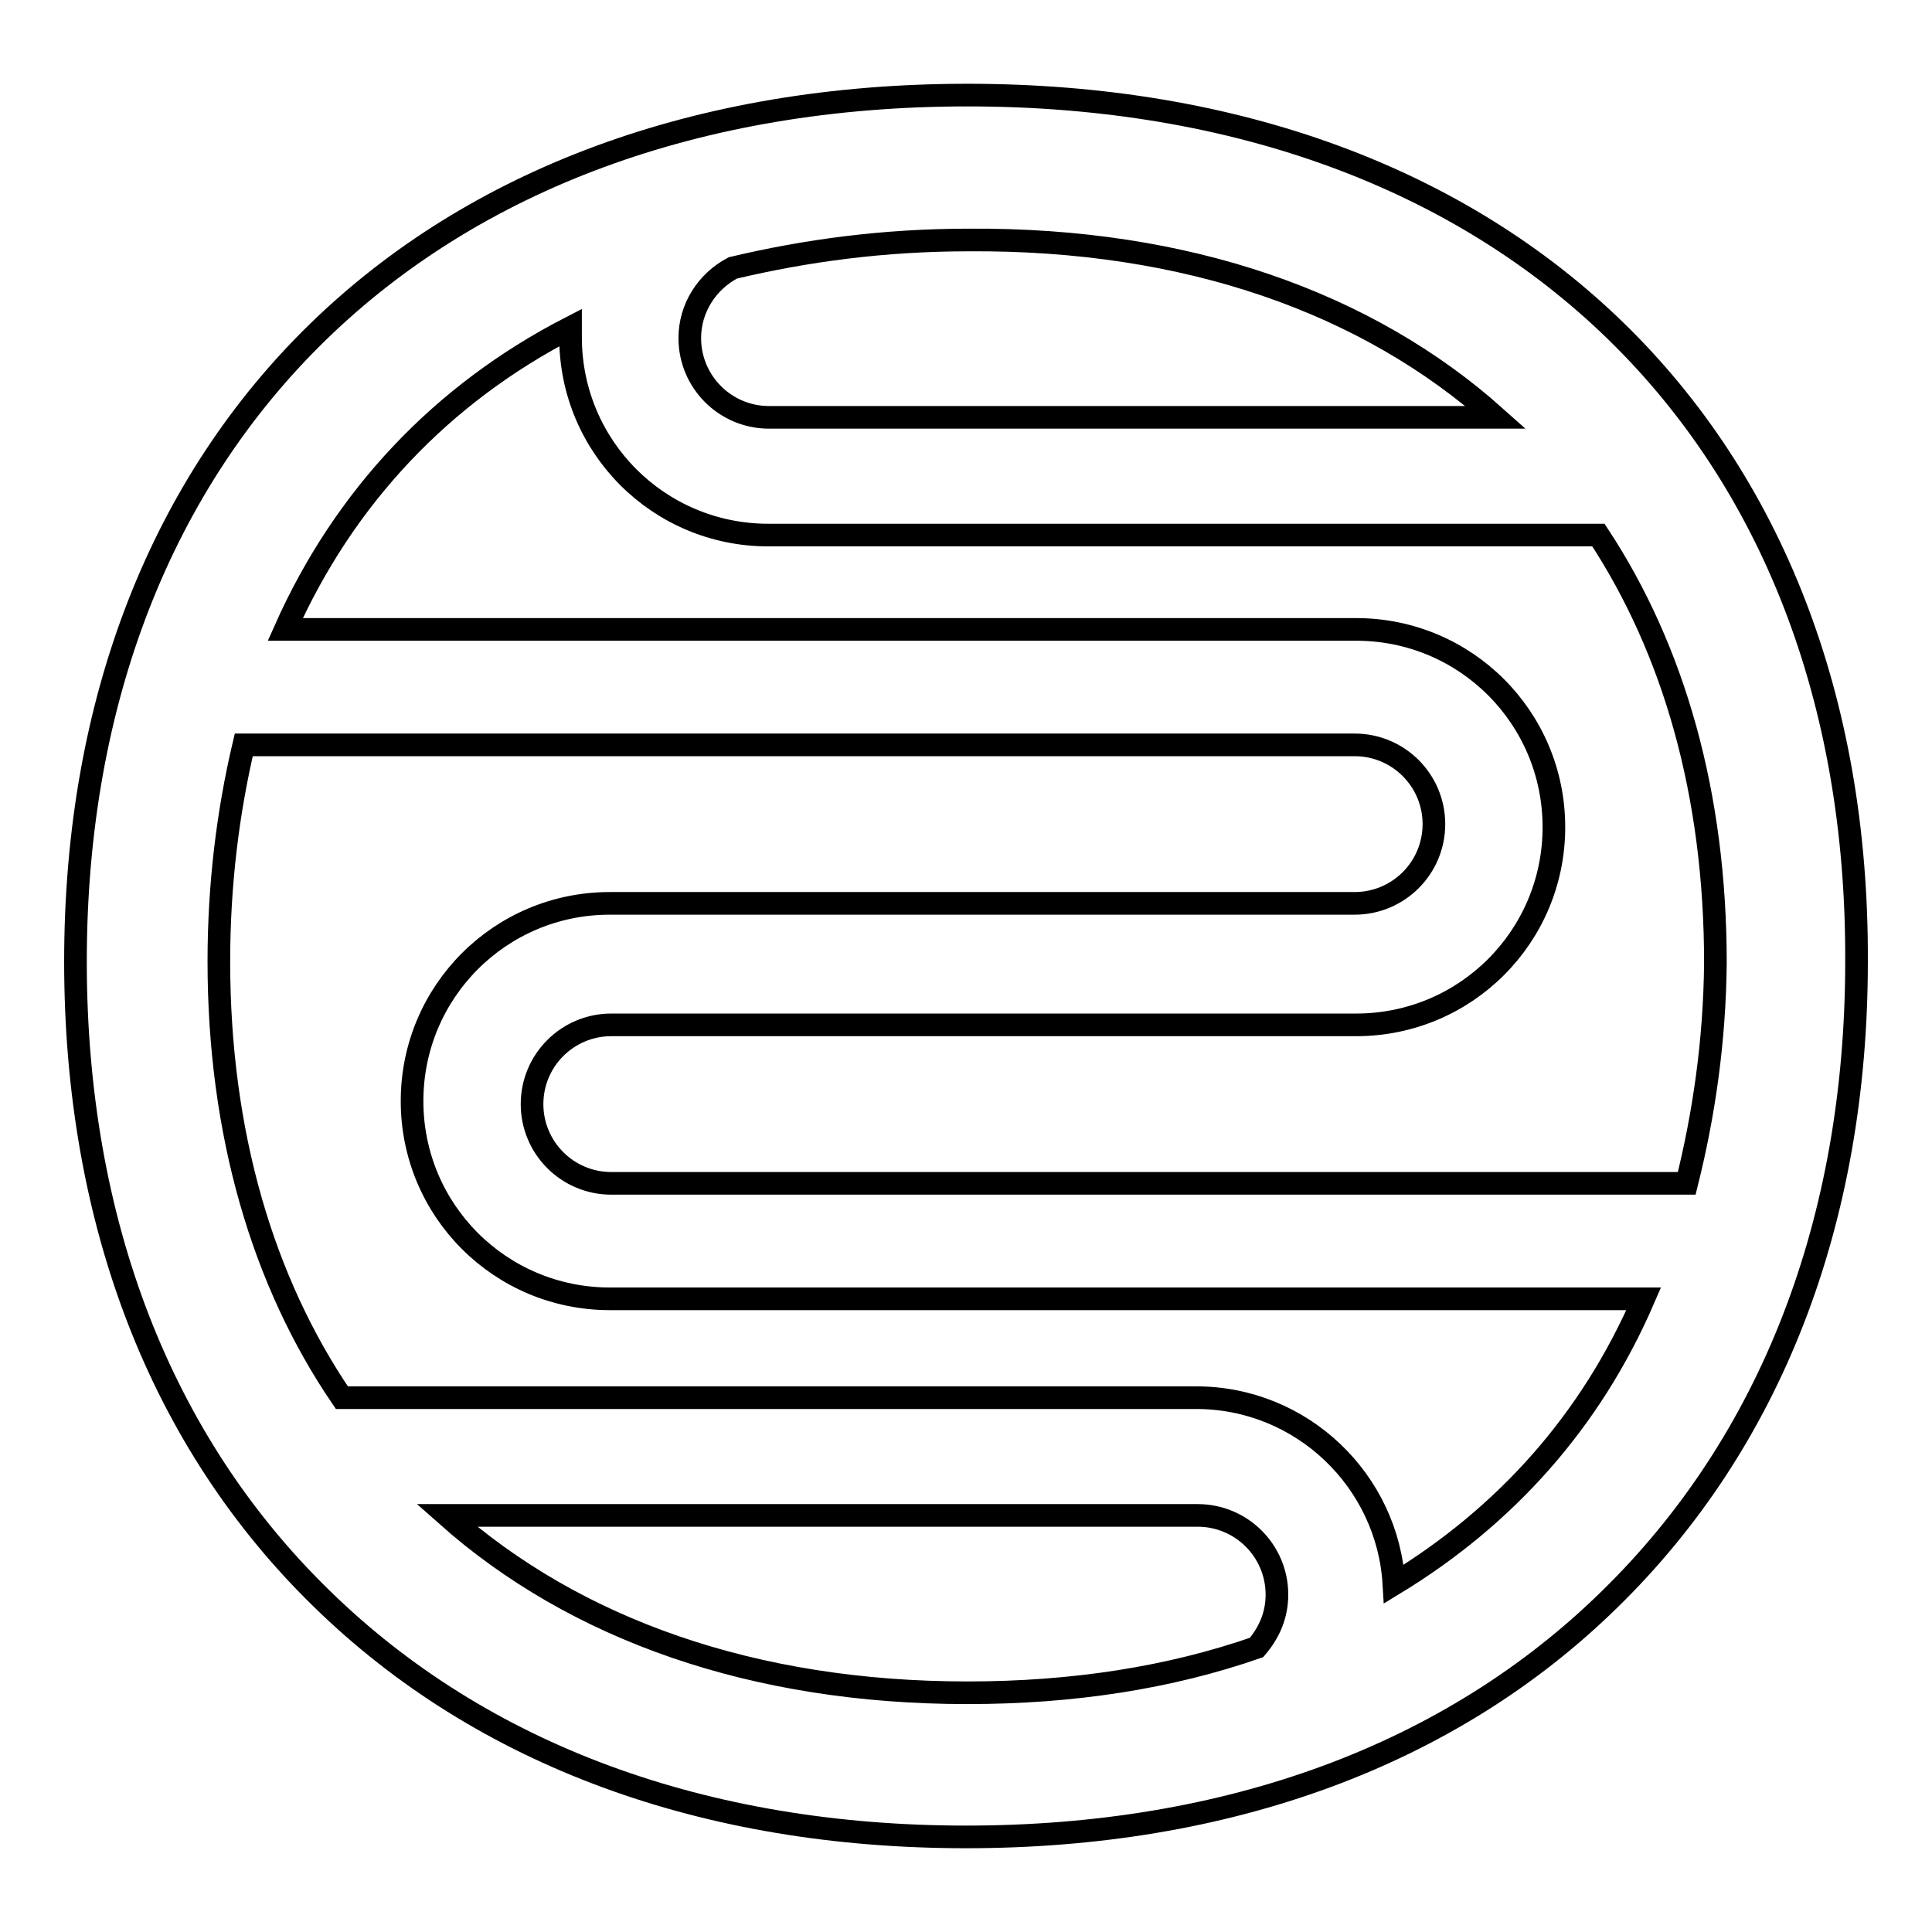
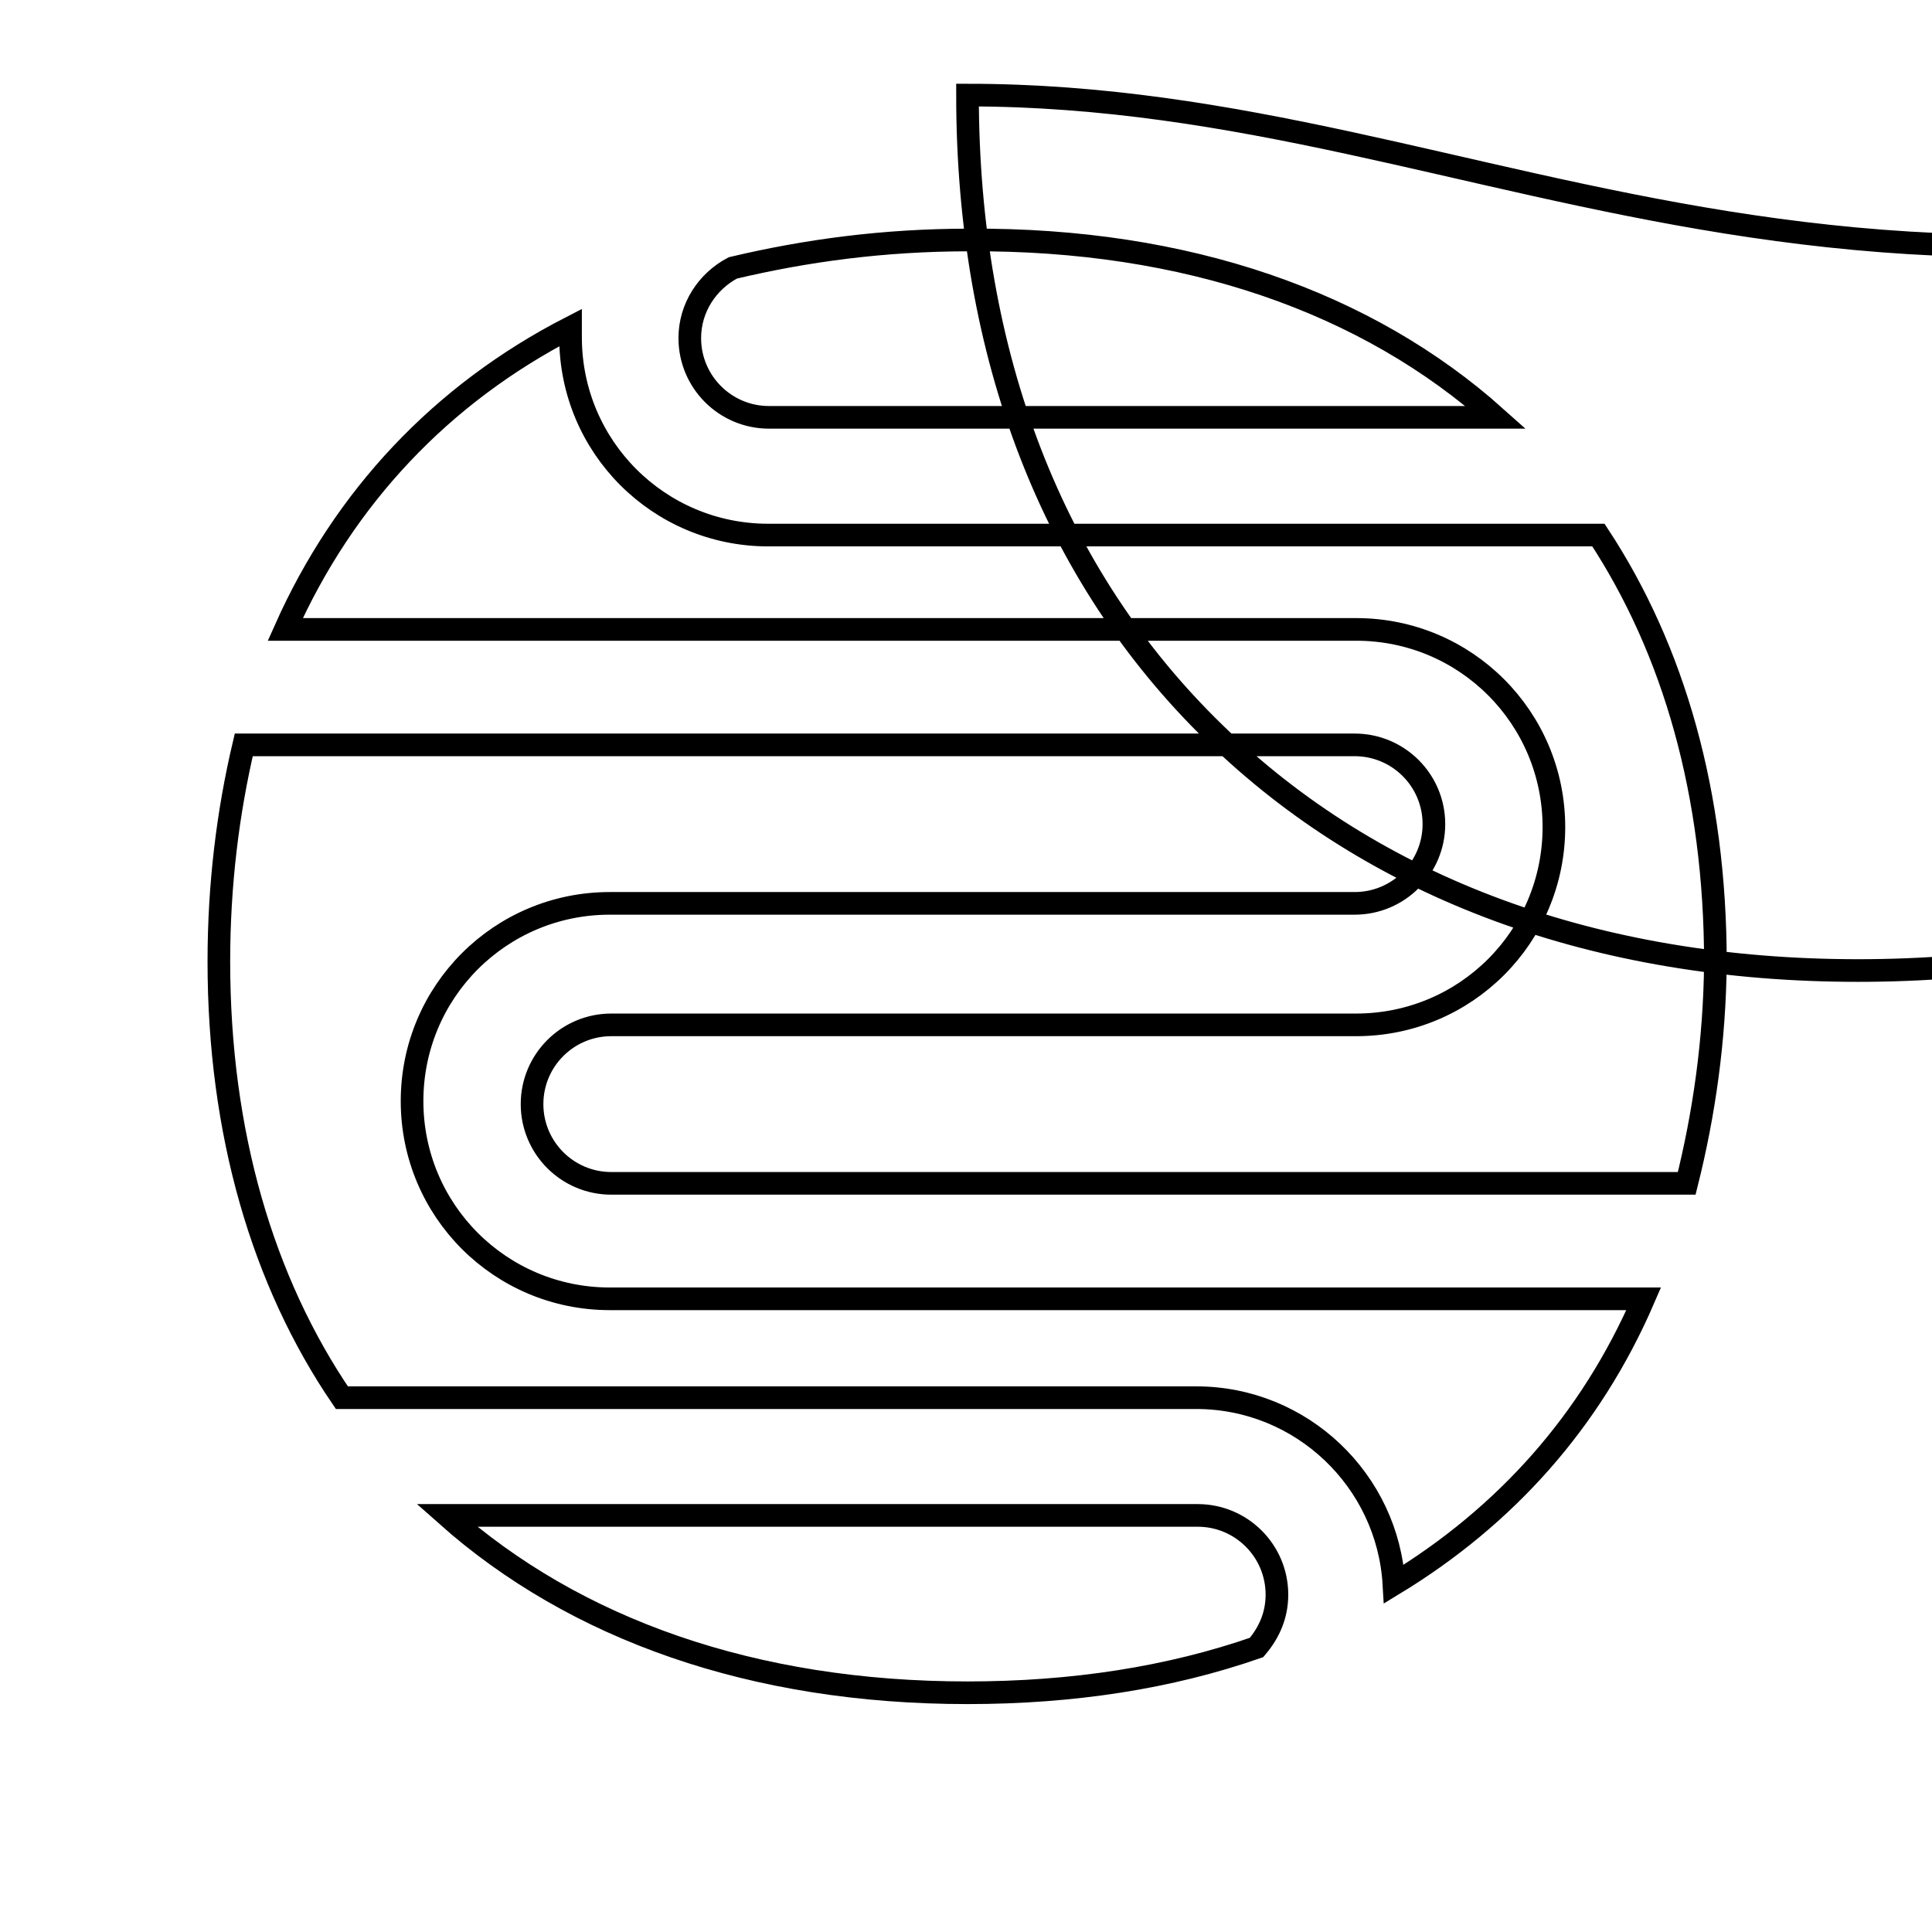
<svg xmlns="http://www.w3.org/2000/svg" version="1.1" x="0px" y="0px" viewBox="0 0 256 256" enable-background="new 0 0 256 256" xml:space="preserve">
  <g>
    <g>
-       <path stroke-width="3" fill-opacity="0" stroke="#000000" d="M128.2,12.6C56.5,12.6,10,57.8,10,127.4c0,34.5,11.3,63.7,32.7,84.5c21.2,20.7,50.7,31.5,85.3,31.5c34.7,0,64.2-10.8,85.3-31.5c21.3-20.8,32.7-50,32.7-84.5C246.3,57.6,199.8,12.6,128.2,12.6z M198.2,55.3h-96.3c-5.8,0-10.5-4.7-10.5-10.5c0-4,2.3-7.5,5.7-9.3c9.7-2.3,20-3.7,31.3-3.7C157.3,31.6,181.2,40.1,198.2,55.3z M59.2,200.8h99.5c5.8,0,10.5,4.7,10.5,10.5c0,2.7-1,5-2.7,7c-11.5,4-24.3,6-38.3,6C99.8,224.3,76.2,215.9,59.2,200.8z M184.7,209.9c-0.8-13.7-12.2-24.7-26.2-24.7H45.3C34.8,169.8,29,150.1,29,127.4c0-10.2,1.2-19.8,3.3-28.7h147.2c5.8,0,10.5,4.7,10.5,10.5s-4.7,10.5-10.5,10.5H80.8c-14.5,0-26.2,11.7-26.2,26.2c0,14.5,11.7,26.2,26.2,26.2h137C210.8,188.3,199.5,200.9,184.7,209.9z M223.5,156.8H81c-5.8,0-10.5-4.7-10.5-10.5s4.7-10.5,10.5-10.5h98.7c14.5,0,26.2-11.7,26.2-26.2s-11.7-26.2-26.2-26.2H37.8c7.8-17.5,20.7-31.2,37.8-40c0,0.5,0,0.8,0,1.3c0,14.5,11.7,26.2,26.2,26.2h110c10,15.2,15.5,34.3,15.5,56.7C227.2,137.9,225.8,147.6,223.5,156.8z" />
+       <path stroke-width="3" fill-opacity="0" stroke="#000000" d="M128.2,12.6c0,34.5,11.3,63.7,32.7,84.5c21.2,20.7,50.7,31.5,85.3,31.5c34.7,0,64.2-10.8,85.3-31.5c21.3-20.8,32.7-50,32.7-84.5C246.3,57.6,199.8,12.6,128.2,12.6z M198.2,55.3h-96.3c-5.8,0-10.5-4.7-10.5-10.5c0-4,2.3-7.5,5.7-9.3c9.7-2.3,20-3.7,31.3-3.7C157.3,31.6,181.2,40.1,198.2,55.3z M59.2,200.8h99.5c5.8,0,10.5,4.7,10.5,10.5c0,2.7-1,5-2.7,7c-11.5,4-24.3,6-38.3,6C99.8,224.3,76.2,215.9,59.2,200.8z M184.7,209.9c-0.8-13.7-12.2-24.7-26.2-24.7H45.3C34.8,169.8,29,150.1,29,127.4c0-10.2,1.2-19.8,3.3-28.7h147.2c5.8,0,10.5,4.7,10.5,10.5s-4.7,10.5-10.5,10.5H80.8c-14.5,0-26.2,11.7-26.2,26.2c0,14.5,11.7,26.2,26.2,26.2h137C210.8,188.3,199.5,200.9,184.7,209.9z M223.5,156.8H81c-5.8,0-10.5-4.7-10.5-10.5s4.7-10.5,10.5-10.5h98.7c14.5,0,26.2-11.7,26.2-26.2s-11.7-26.2-26.2-26.2H37.8c7.8-17.5,20.7-31.2,37.8-40c0,0.5,0,0.8,0,1.3c0,14.5,11.7,26.2,26.2,26.2h110c10,15.2,15.5,34.3,15.5,56.7C227.2,137.9,225.8,147.6,223.5,156.8z" />
    </g>
  </g>
</svg>